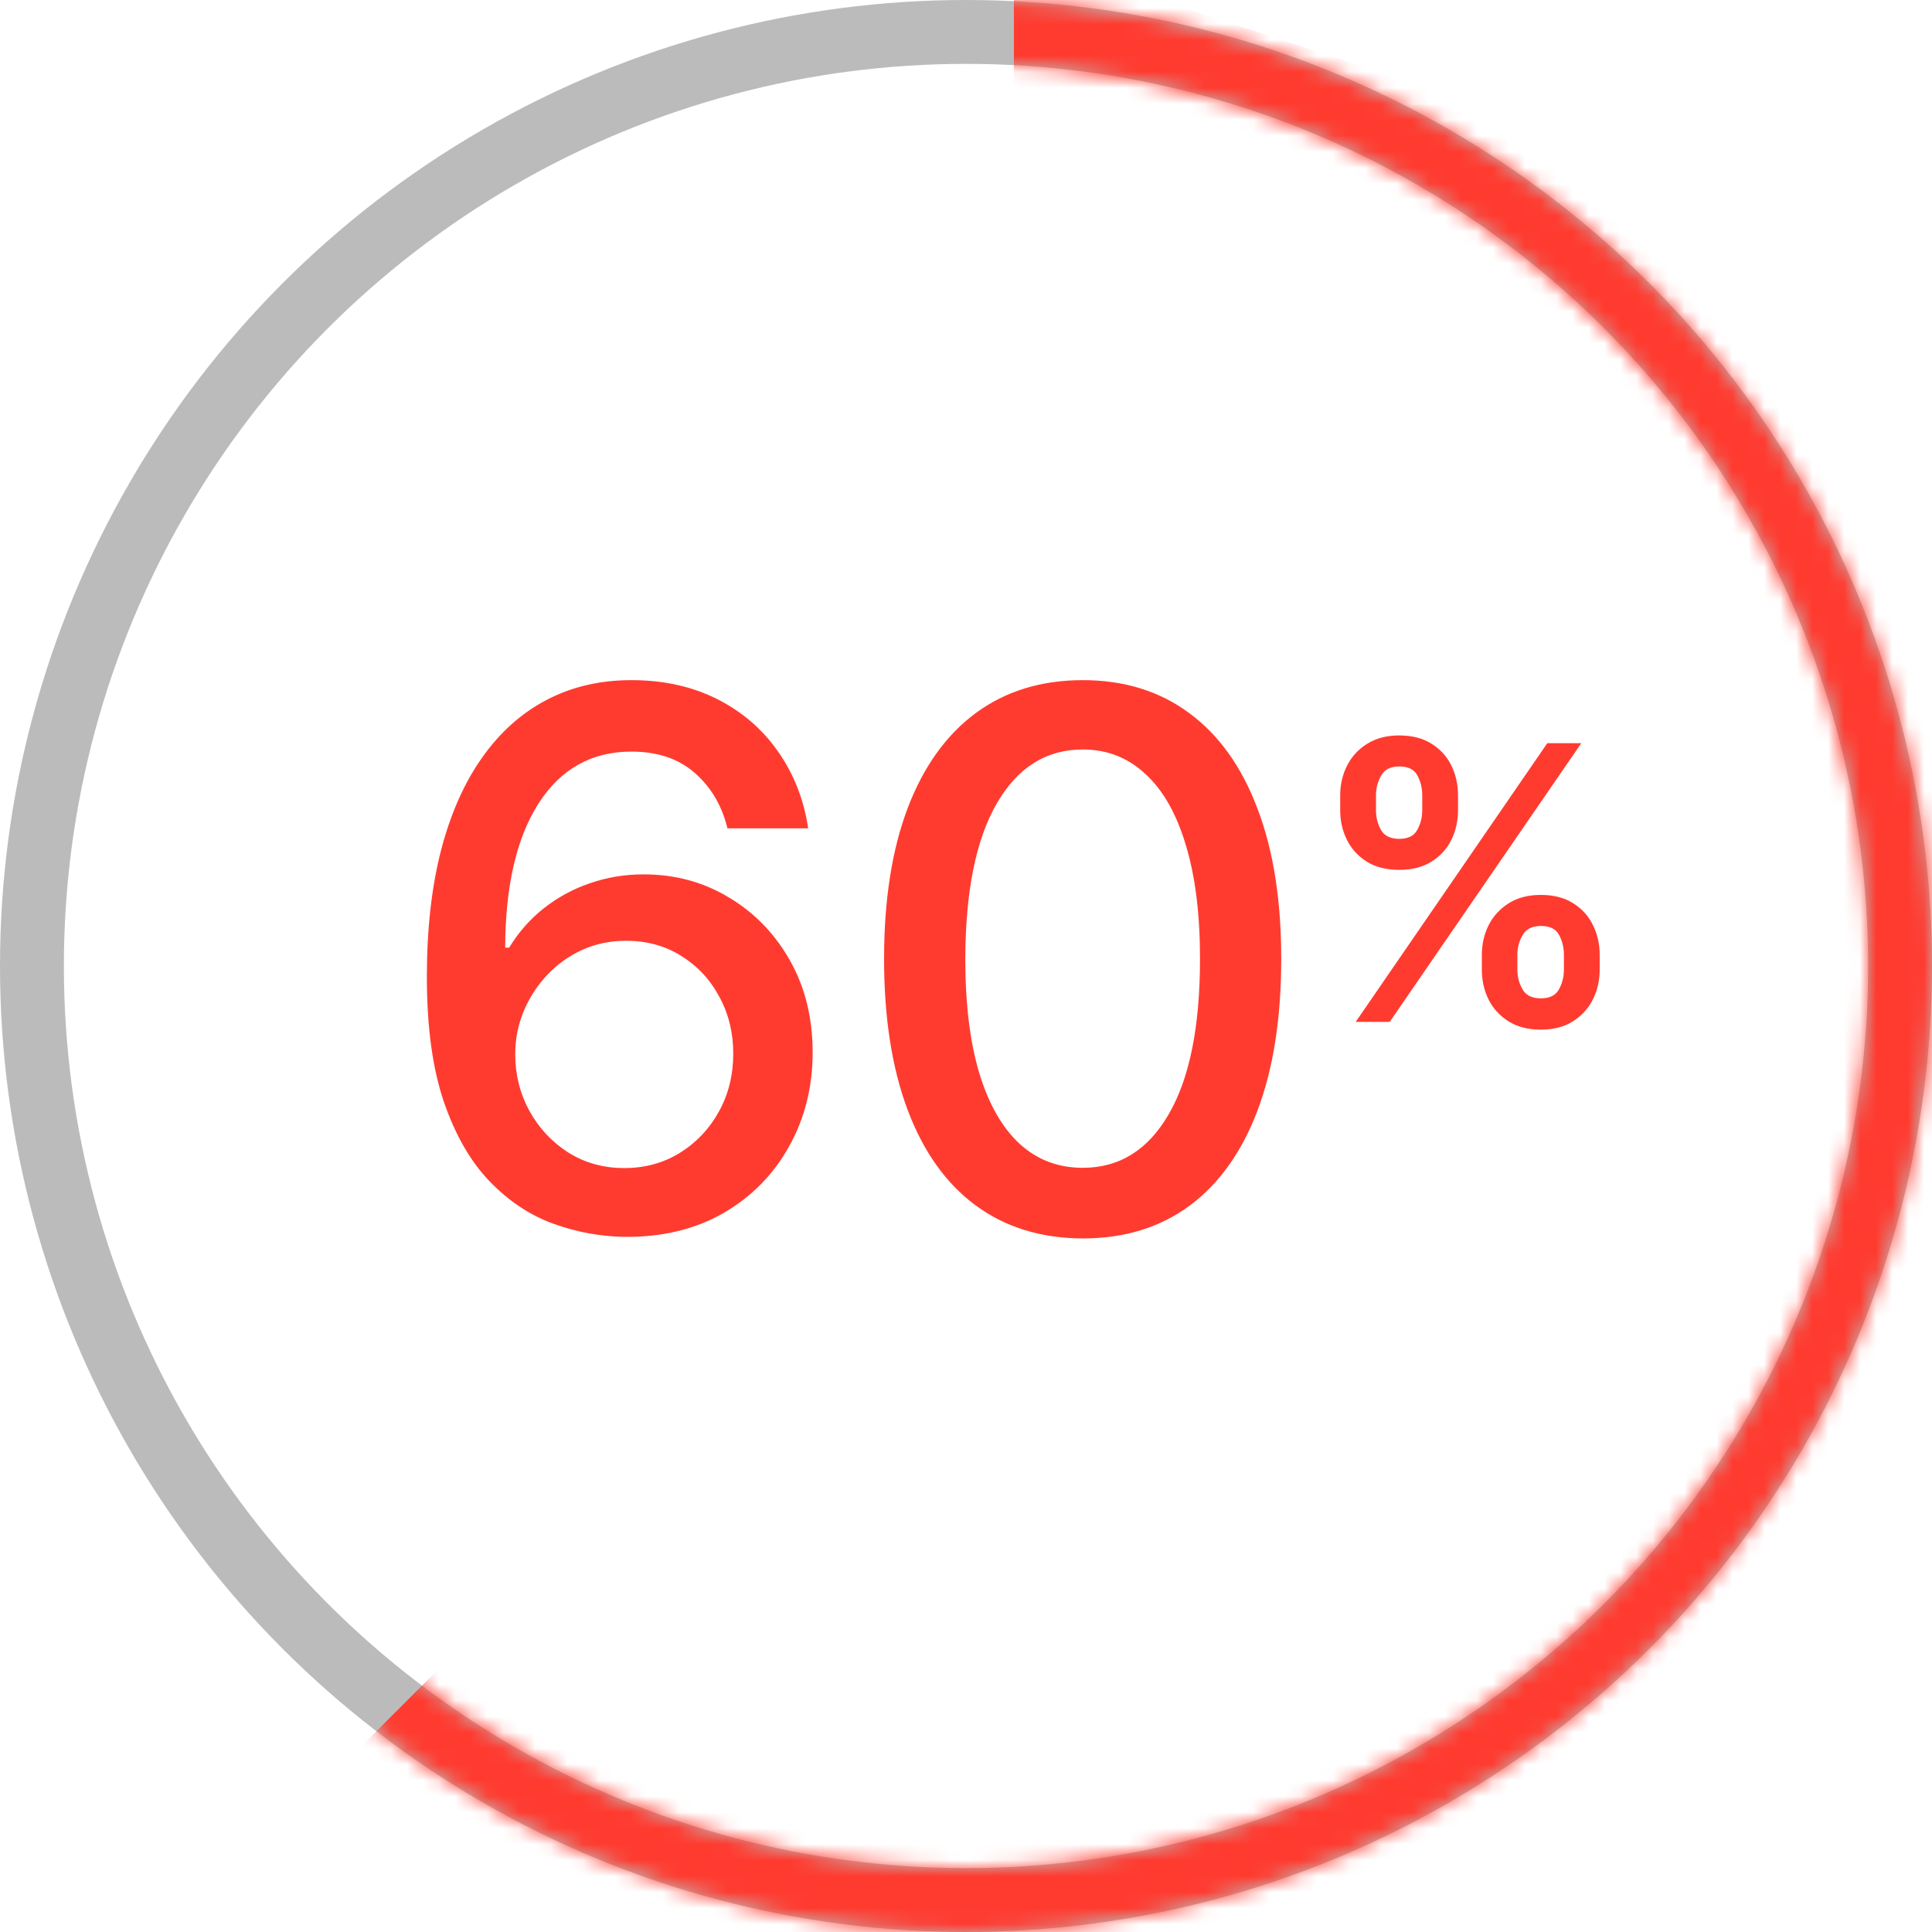
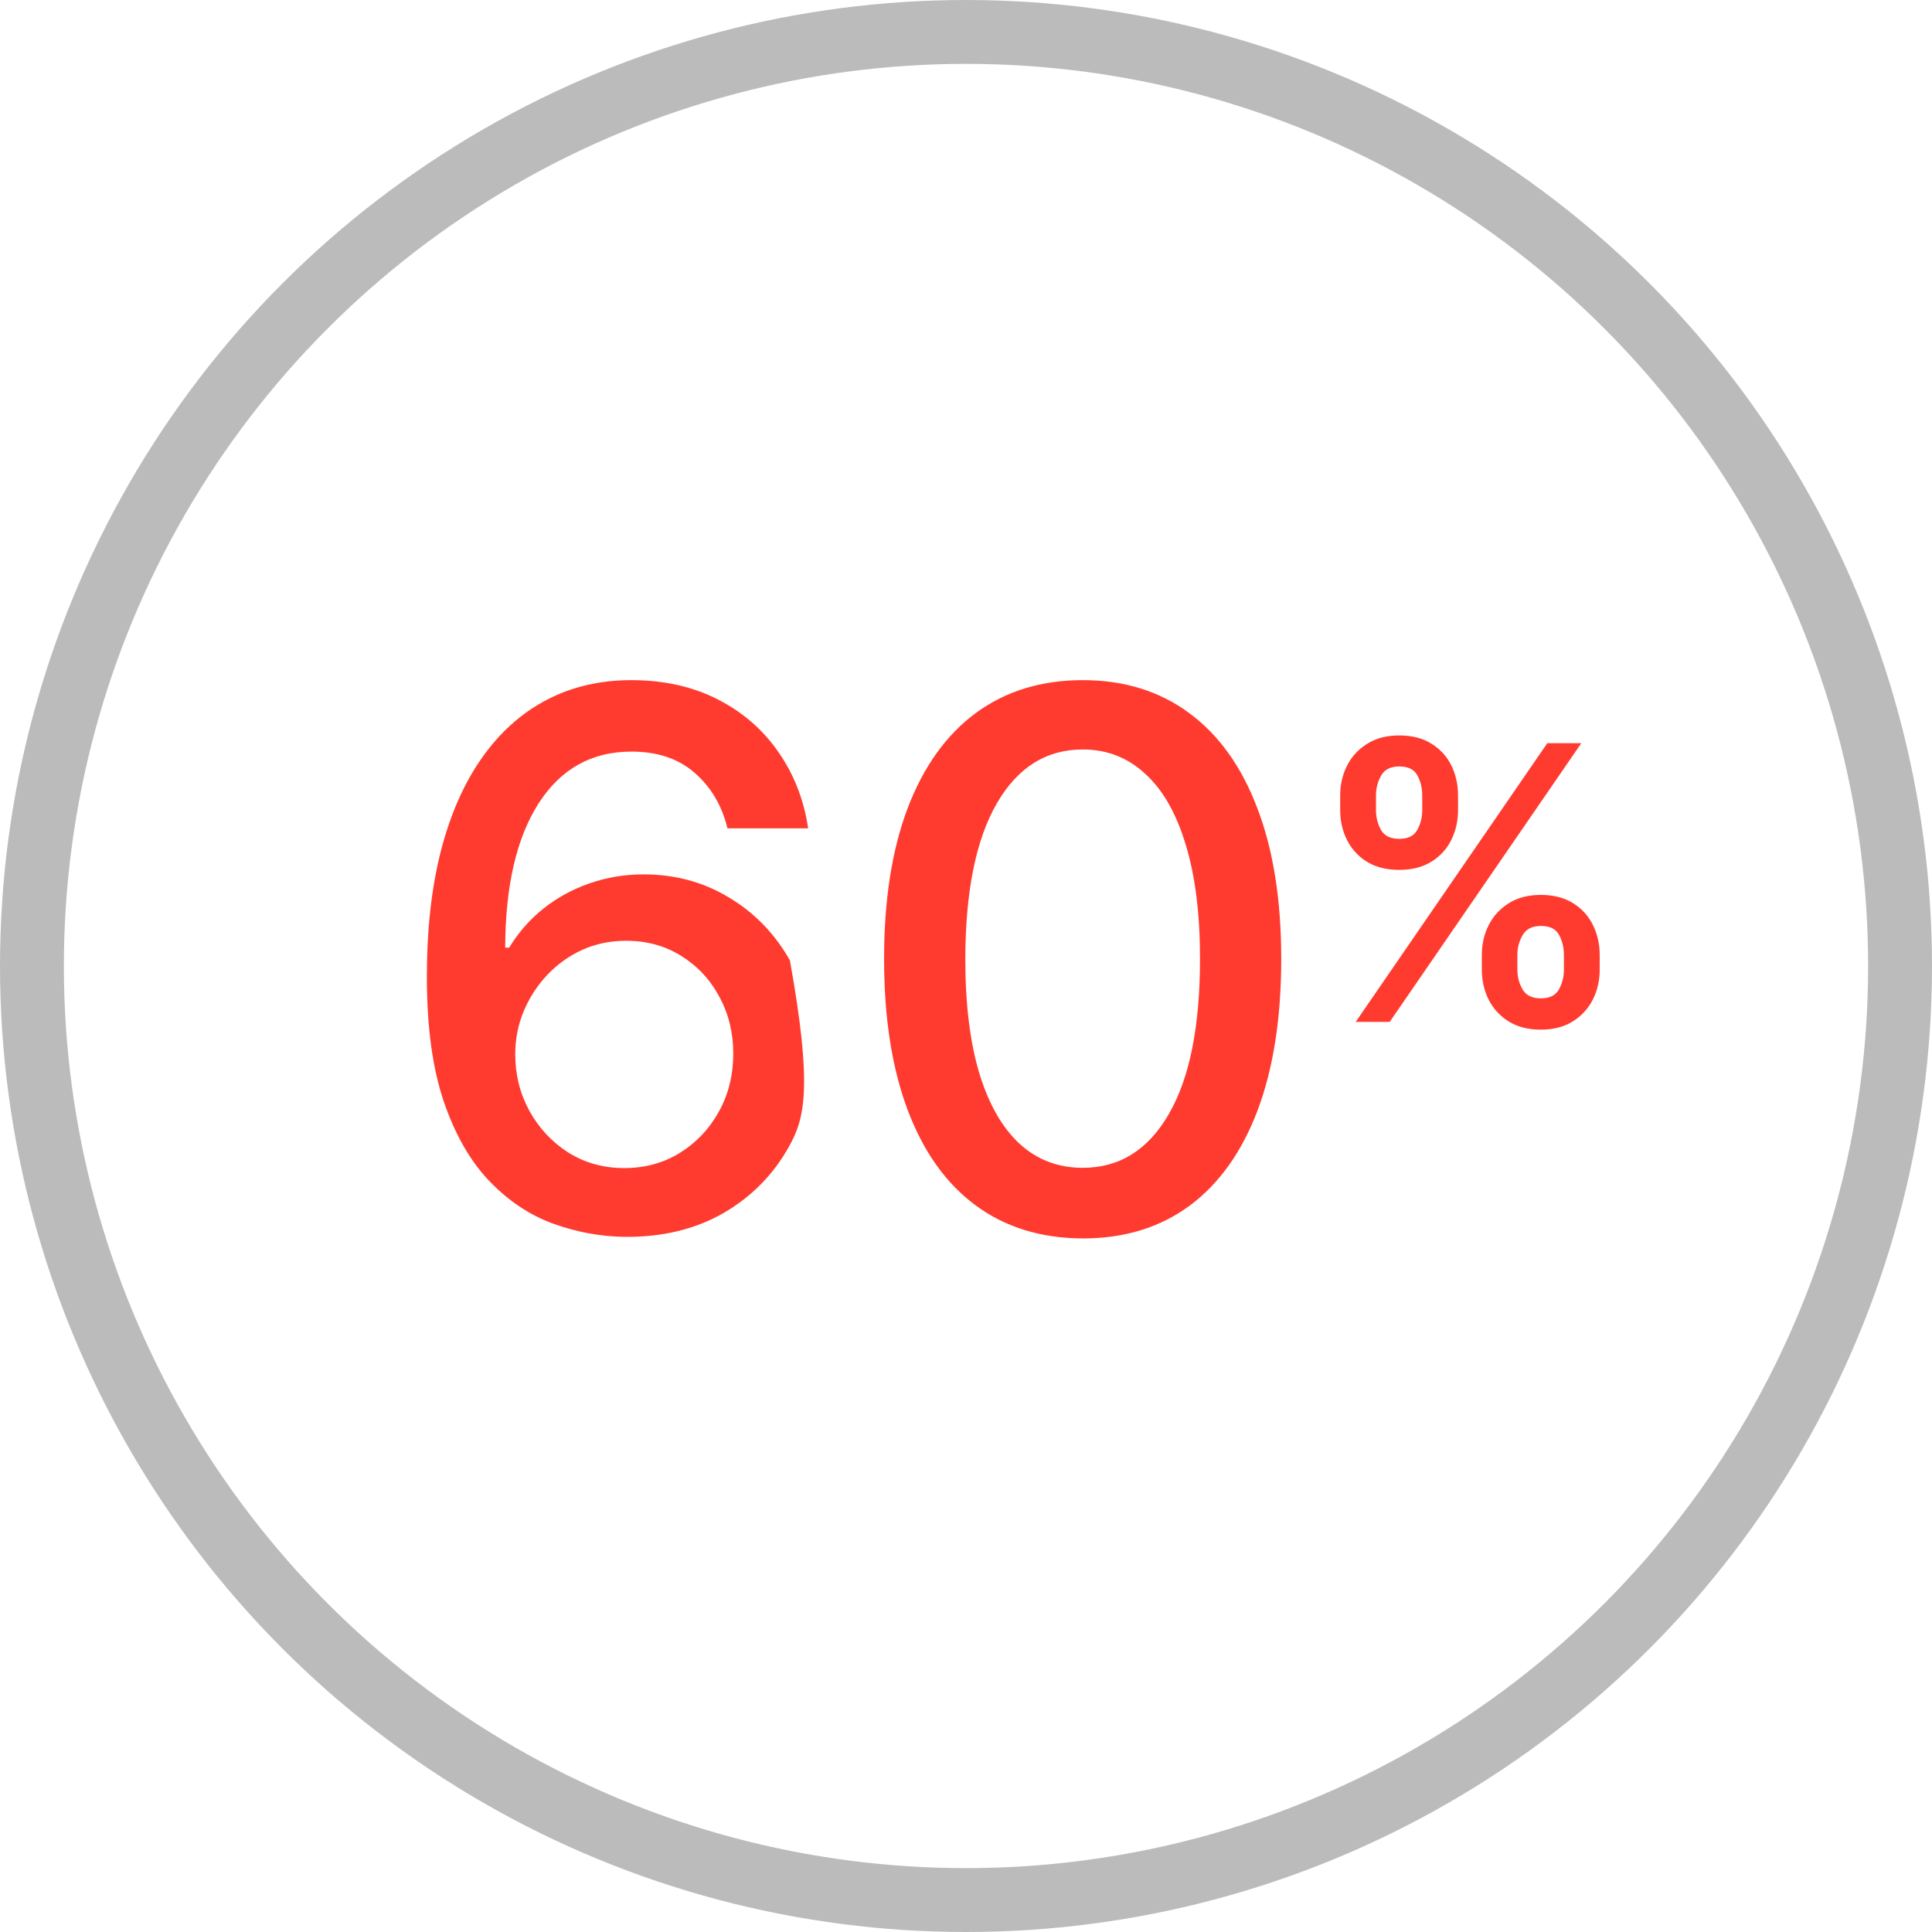
<svg xmlns="http://www.w3.org/2000/svg" width="121" height="121" viewBox="0 0 121 121" fill="none">
  <circle cx="60.5" cy="60.5" r="58.5" stroke="#BBBBBB" stroke-width="4" />
  <mask id="mask0_274_2835" style="mask-type:alpha" maskUnits="userSpaceOnUse" x="0" y="0" width="121" height="121">
    <circle cx="60.5" cy="60.5" r="58.5" stroke="#FF3B30" stroke-width="4" />
  </mask>
  <g mask="url(#mask0_274_2835)">
-     <path d="M63.5 68.5V-3L127.5 18L119.5 111.5L72 138.5L17 115L63.5 68.5Z" fill="#FF3B30" />
-   </g>
-   <path d="M39.113 77.464C37.6 77.442 36.108 77.166 34.639 76.635C33.181 76.105 31.855 75.221 30.662 73.984C29.469 72.747 28.513 71.084 27.795 68.996C27.088 66.908 26.734 64.301 26.734 61.174C26.734 58.213 27.027 55.584 27.613 53.286C28.209 50.988 29.065 49.049 30.181 47.469C31.297 45.878 32.645 44.669 34.225 43.84C35.804 43.011 37.578 42.597 39.544 42.597C41.566 42.597 43.361 42.995 44.93 43.79C46.499 44.586 47.769 45.685 48.742 47.088C49.725 48.491 50.349 50.088 50.614 51.877H45.56C45.217 50.463 44.538 49.309 43.521 48.414C42.505 47.519 41.179 47.072 39.544 47.072C37.059 47.072 35.12 48.154 33.728 50.32C32.347 52.485 31.651 55.495 31.64 59.351H31.888C32.474 58.39 33.192 57.572 34.042 56.899C34.904 56.214 35.865 55.689 36.926 55.324C37.998 54.949 39.124 54.761 40.306 54.761C42.273 54.761 44.052 55.241 45.643 56.203C47.245 57.153 48.52 58.467 49.471 60.147C50.421 61.826 50.896 63.748 50.896 65.914C50.896 68.079 50.404 70.04 49.421 71.796C48.449 73.553 47.079 74.945 45.311 75.973C43.544 76.989 41.478 77.486 39.113 77.464ZM39.097 73.155C40.4 73.155 41.566 72.835 42.593 72.194C43.621 71.553 44.433 70.692 45.029 69.609C45.626 68.526 45.924 67.317 45.924 65.98C45.924 64.676 45.632 63.489 45.046 62.417C44.471 61.345 43.676 60.495 42.66 59.865C41.654 59.235 40.505 58.92 39.213 58.92C38.23 58.92 37.318 59.108 36.478 59.484C35.65 59.859 34.921 60.379 34.291 61.041C33.661 61.704 33.164 62.467 32.8 63.328C32.446 64.179 32.269 65.079 32.269 66.03C32.269 67.3 32.562 68.477 33.148 69.559C33.744 70.642 34.556 71.515 35.584 72.178C36.622 72.829 37.793 73.155 39.097 73.155ZM67.814 77.563C65.196 77.552 62.959 76.862 61.103 75.492C59.247 74.122 57.827 72.128 56.844 69.51C55.861 66.891 55.369 63.737 55.369 60.047C55.369 56.368 55.861 53.225 56.844 50.618C57.838 48.011 59.263 46.022 61.119 44.652C62.986 43.282 65.218 42.597 67.814 42.597C70.41 42.597 72.637 43.288 74.493 44.669C76.349 46.039 77.768 48.027 78.752 50.635C79.746 53.231 80.243 56.368 80.243 60.047C80.243 63.748 79.751 66.908 78.768 69.526C77.785 72.133 76.365 74.128 74.509 75.509C72.653 76.879 70.422 77.563 67.814 77.563ZM67.814 73.139C70.112 73.139 71.907 72.017 73.2 69.775C74.504 67.532 75.156 64.29 75.156 60.047C75.156 57.23 74.857 54.849 74.261 52.905C73.675 50.949 72.83 49.469 71.725 48.464C70.632 47.447 69.328 46.939 67.814 46.939C65.527 46.939 63.732 48.066 62.428 50.32C61.125 52.573 60.468 55.816 60.456 60.047C60.456 62.875 60.749 65.267 61.335 67.223C61.931 69.167 62.776 70.642 63.87 71.647C64.964 72.642 66.279 73.139 67.814 73.139ZM92.807 60.727V59.807C92.807 59.131 92.95 58.508 93.234 57.94C93.523 57.372 93.944 56.915 94.495 56.568C95.046 56.222 95.714 56.048 96.498 56.048C97.305 56.048 97.981 56.222 98.526 56.568C99.072 56.909 99.484 57.364 99.762 57.932C100.046 58.5 100.188 59.125 100.188 59.807V60.727C100.188 61.403 100.046 62.026 99.762 62.594C99.478 63.162 99.06 63.619 98.509 63.966C97.964 64.312 97.293 64.486 96.498 64.486C95.702 64.486 95.029 64.312 94.478 63.966C93.927 63.619 93.509 63.162 93.225 62.594C92.947 62.026 92.807 61.403 92.807 60.727ZM95.032 59.807V60.727C95.032 61.176 95.14 61.588 95.356 61.963C95.572 62.338 95.952 62.526 96.498 62.526C97.049 62.526 97.427 62.341 97.631 61.972C97.841 61.597 97.947 61.182 97.947 60.727V59.807C97.947 59.352 97.847 58.938 97.648 58.562C97.45 58.182 97.066 57.992 96.498 57.992C95.964 57.992 95.586 58.182 95.364 58.562C95.143 58.938 95.032 59.352 95.032 59.807ZM83.935 50.739V49.818C83.935 49.136 84.08 48.511 84.37 47.943C84.66 47.375 85.08 46.92 85.631 46.58C86.182 46.233 86.85 46.06 87.634 46.06C88.435 46.06 89.109 46.233 89.654 46.58C90.205 46.92 90.62 47.375 90.898 47.943C91.177 48.511 91.316 49.136 91.316 49.818V50.739C91.316 51.42 91.174 52.045 90.89 52.614C90.611 53.176 90.197 53.628 89.645 53.969C89.094 54.31 88.424 54.48 87.634 54.48C86.833 54.48 86.157 54.31 85.606 53.969C85.06 53.628 84.645 53.173 84.361 52.605C84.077 52.037 83.935 51.415 83.935 50.739ZM86.177 49.818V50.739C86.177 51.193 86.282 51.608 86.492 51.983C86.708 52.352 87.089 52.537 87.634 52.537C88.18 52.537 88.555 52.352 88.759 51.983C88.969 51.608 89.074 51.193 89.074 50.739V49.818C89.074 49.364 88.975 48.949 88.776 48.574C88.577 48.193 88.197 48.003 87.634 48.003C87.094 48.003 86.716 48.193 86.501 48.574C86.285 48.955 86.177 49.369 86.177 49.818ZM84.907 64L96.907 46.545H99.037L87.037 64H84.907Z" fill="#FF3B30" />
+     </g>
+   <path d="M39.113 77.464C37.6 77.442 36.108 77.166 34.639 76.635C33.181 76.105 31.855 75.221 30.662 73.984C29.469 72.747 28.513 71.084 27.795 68.996C27.088 66.908 26.734 64.301 26.734 61.174C26.734 58.213 27.027 55.584 27.613 53.286C28.209 50.988 29.065 49.049 30.181 47.469C31.297 45.878 32.645 44.669 34.225 43.84C35.804 43.011 37.578 42.597 39.544 42.597C41.566 42.597 43.361 42.995 44.93 43.79C46.499 44.586 47.769 45.685 48.742 47.088C49.725 48.491 50.349 50.088 50.614 51.877H45.56C45.217 50.463 44.538 49.309 43.521 48.414C42.505 47.519 41.179 47.072 39.544 47.072C37.059 47.072 35.12 48.154 33.728 50.32C32.347 52.485 31.651 55.495 31.64 59.351H31.888C32.474 58.39 33.192 57.572 34.042 56.899C34.904 56.214 35.865 55.689 36.926 55.324C37.998 54.949 39.124 54.761 40.306 54.761C42.273 54.761 44.052 55.241 45.643 56.203C47.245 57.153 48.52 58.467 49.471 60.147C50.896 68.079 50.404 70.04 49.421 71.796C48.449 73.553 47.079 74.945 45.311 75.973C43.544 76.989 41.478 77.486 39.113 77.464ZM39.097 73.155C40.4 73.155 41.566 72.835 42.593 72.194C43.621 71.553 44.433 70.692 45.029 69.609C45.626 68.526 45.924 67.317 45.924 65.98C45.924 64.676 45.632 63.489 45.046 62.417C44.471 61.345 43.676 60.495 42.66 59.865C41.654 59.235 40.505 58.92 39.213 58.92C38.23 58.92 37.318 59.108 36.478 59.484C35.65 59.859 34.921 60.379 34.291 61.041C33.661 61.704 33.164 62.467 32.8 63.328C32.446 64.179 32.269 65.079 32.269 66.03C32.269 67.3 32.562 68.477 33.148 69.559C33.744 70.642 34.556 71.515 35.584 72.178C36.622 72.829 37.793 73.155 39.097 73.155ZM67.814 77.563C65.196 77.552 62.959 76.862 61.103 75.492C59.247 74.122 57.827 72.128 56.844 69.51C55.861 66.891 55.369 63.737 55.369 60.047C55.369 56.368 55.861 53.225 56.844 50.618C57.838 48.011 59.263 46.022 61.119 44.652C62.986 43.282 65.218 42.597 67.814 42.597C70.41 42.597 72.637 43.288 74.493 44.669C76.349 46.039 77.768 48.027 78.752 50.635C79.746 53.231 80.243 56.368 80.243 60.047C80.243 63.748 79.751 66.908 78.768 69.526C77.785 72.133 76.365 74.128 74.509 75.509C72.653 76.879 70.422 77.563 67.814 77.563ZM67.814 73.139C70.112 73.139 71.907 72.017 73.2 69.775C74.504 67.532 75.156 64.29 75.156 60.047C75.156 57.23 74.857 54.849 74.261 52.905C73.675 50.949 72.83 49.469 71.725 48.464C70.632 47.447 69.328 46.939 67.814 46.939C65.527 46.939 63.732 48.066 62.428 50.32C61.125 52.573 60.468 55.816 60.456 60.047C60.456 62.875 60.749 65.267 61.335 67.223C61.931 69.167 62.776 70.642 63.87 71.647C64.964 72.642 66.279 73.139 67.814 73.139ZM92.807 60.727V59.807C92.807 59.131 92.95 58.508 93.234 57.94C93.523 57.372 93.944 56.915 94.495 56.568C95.046 56.222 95.714 56.048 96.498 56.048C97.305 56.048 97.981 56.222 98.526 56.568C99.072 56.909 99.484 57.364 99.762 57.932C100.046 58.5 100.188 59.125 100.188 59.807V60.727C100.188 61.403 100.046 62.026 99.762 62.594C99.478 63.162 99.06 63.619 98.509 63.966C97.964 64.312 97.293 64.486 96.498 64.486C95.702 64.486 95.029 64.312 94.478 63.966C93.927 63.619 93.509 63.162 93.225 62.594C92.947 62.026 92.807 61.403 92.807 60.727ZM95.032 59.807V60.727C95.032 61.176 95.14 61.588 95.356 61.963C95.572 62.338 95.952 62.526 96.498 62.526C97.049 62.526 97.427 62.341 97.631 61.972C97.841 61.597 97.947 61.182 97.947 60.727V59.807C97.947 59.352 97.847 58.938 97.648 58.562C97.45 58.182 97.066 57.992 96.498 57.992C95.964 57.992 95.586 58.182 95.364 58.562C95.143 58.938 95.032 59.352 95.032 59.807ZM83.935 50.739V49.818C83.935 49.136 84.08 48.511 84.37 47.943C84.66 47.375 85.08 46.92 85.631 46.58C86.182 46.233 86.85 46.06 87.634 46.06C88.435 46.06 89.109 46.233 89.654 46.58C90.205 46.92 90.62 47.375 90.898 47.943C91.177 48.511 91.316 49.136 91.316 49.818V50.739C91.316 51.42 91.174 52.045 90.89 52.614C90.611 53.176 90.197 53.628 89.645 53.969C89.094 54.31 88.424 54.48 87.634 54.48C86.833 54.48 86.157 54.31 85.606 53.969C85.06 53.628 84.645 53.173 84.361 52.605C84.077 52.037 83.935 51.415 83.935 50.739ZM86.177 49.818V50.739C86.177 51.193 86.282 51.608 86.492 51.983C86.708 52.352 87.089 52.537 87.634 52.537C88.18 52.537 88.555 52.352 88.759 51.983C88.969 51.608 89.074 51.193 89.074 50.739V49.818C89.074 49.364 88.975 48.949 88.776 48.574C88.577 48.193 88.197 48.003 87.634 48.003C87.094 48.003 86.716 48.193 86.501 48.574C86.285 48.955 86.177 49.369 86.177 49.818ZM84.907 64L96.907 46.545H99.037L87.037 64H84.907Z" fill="#FF3B30" />
</svg>